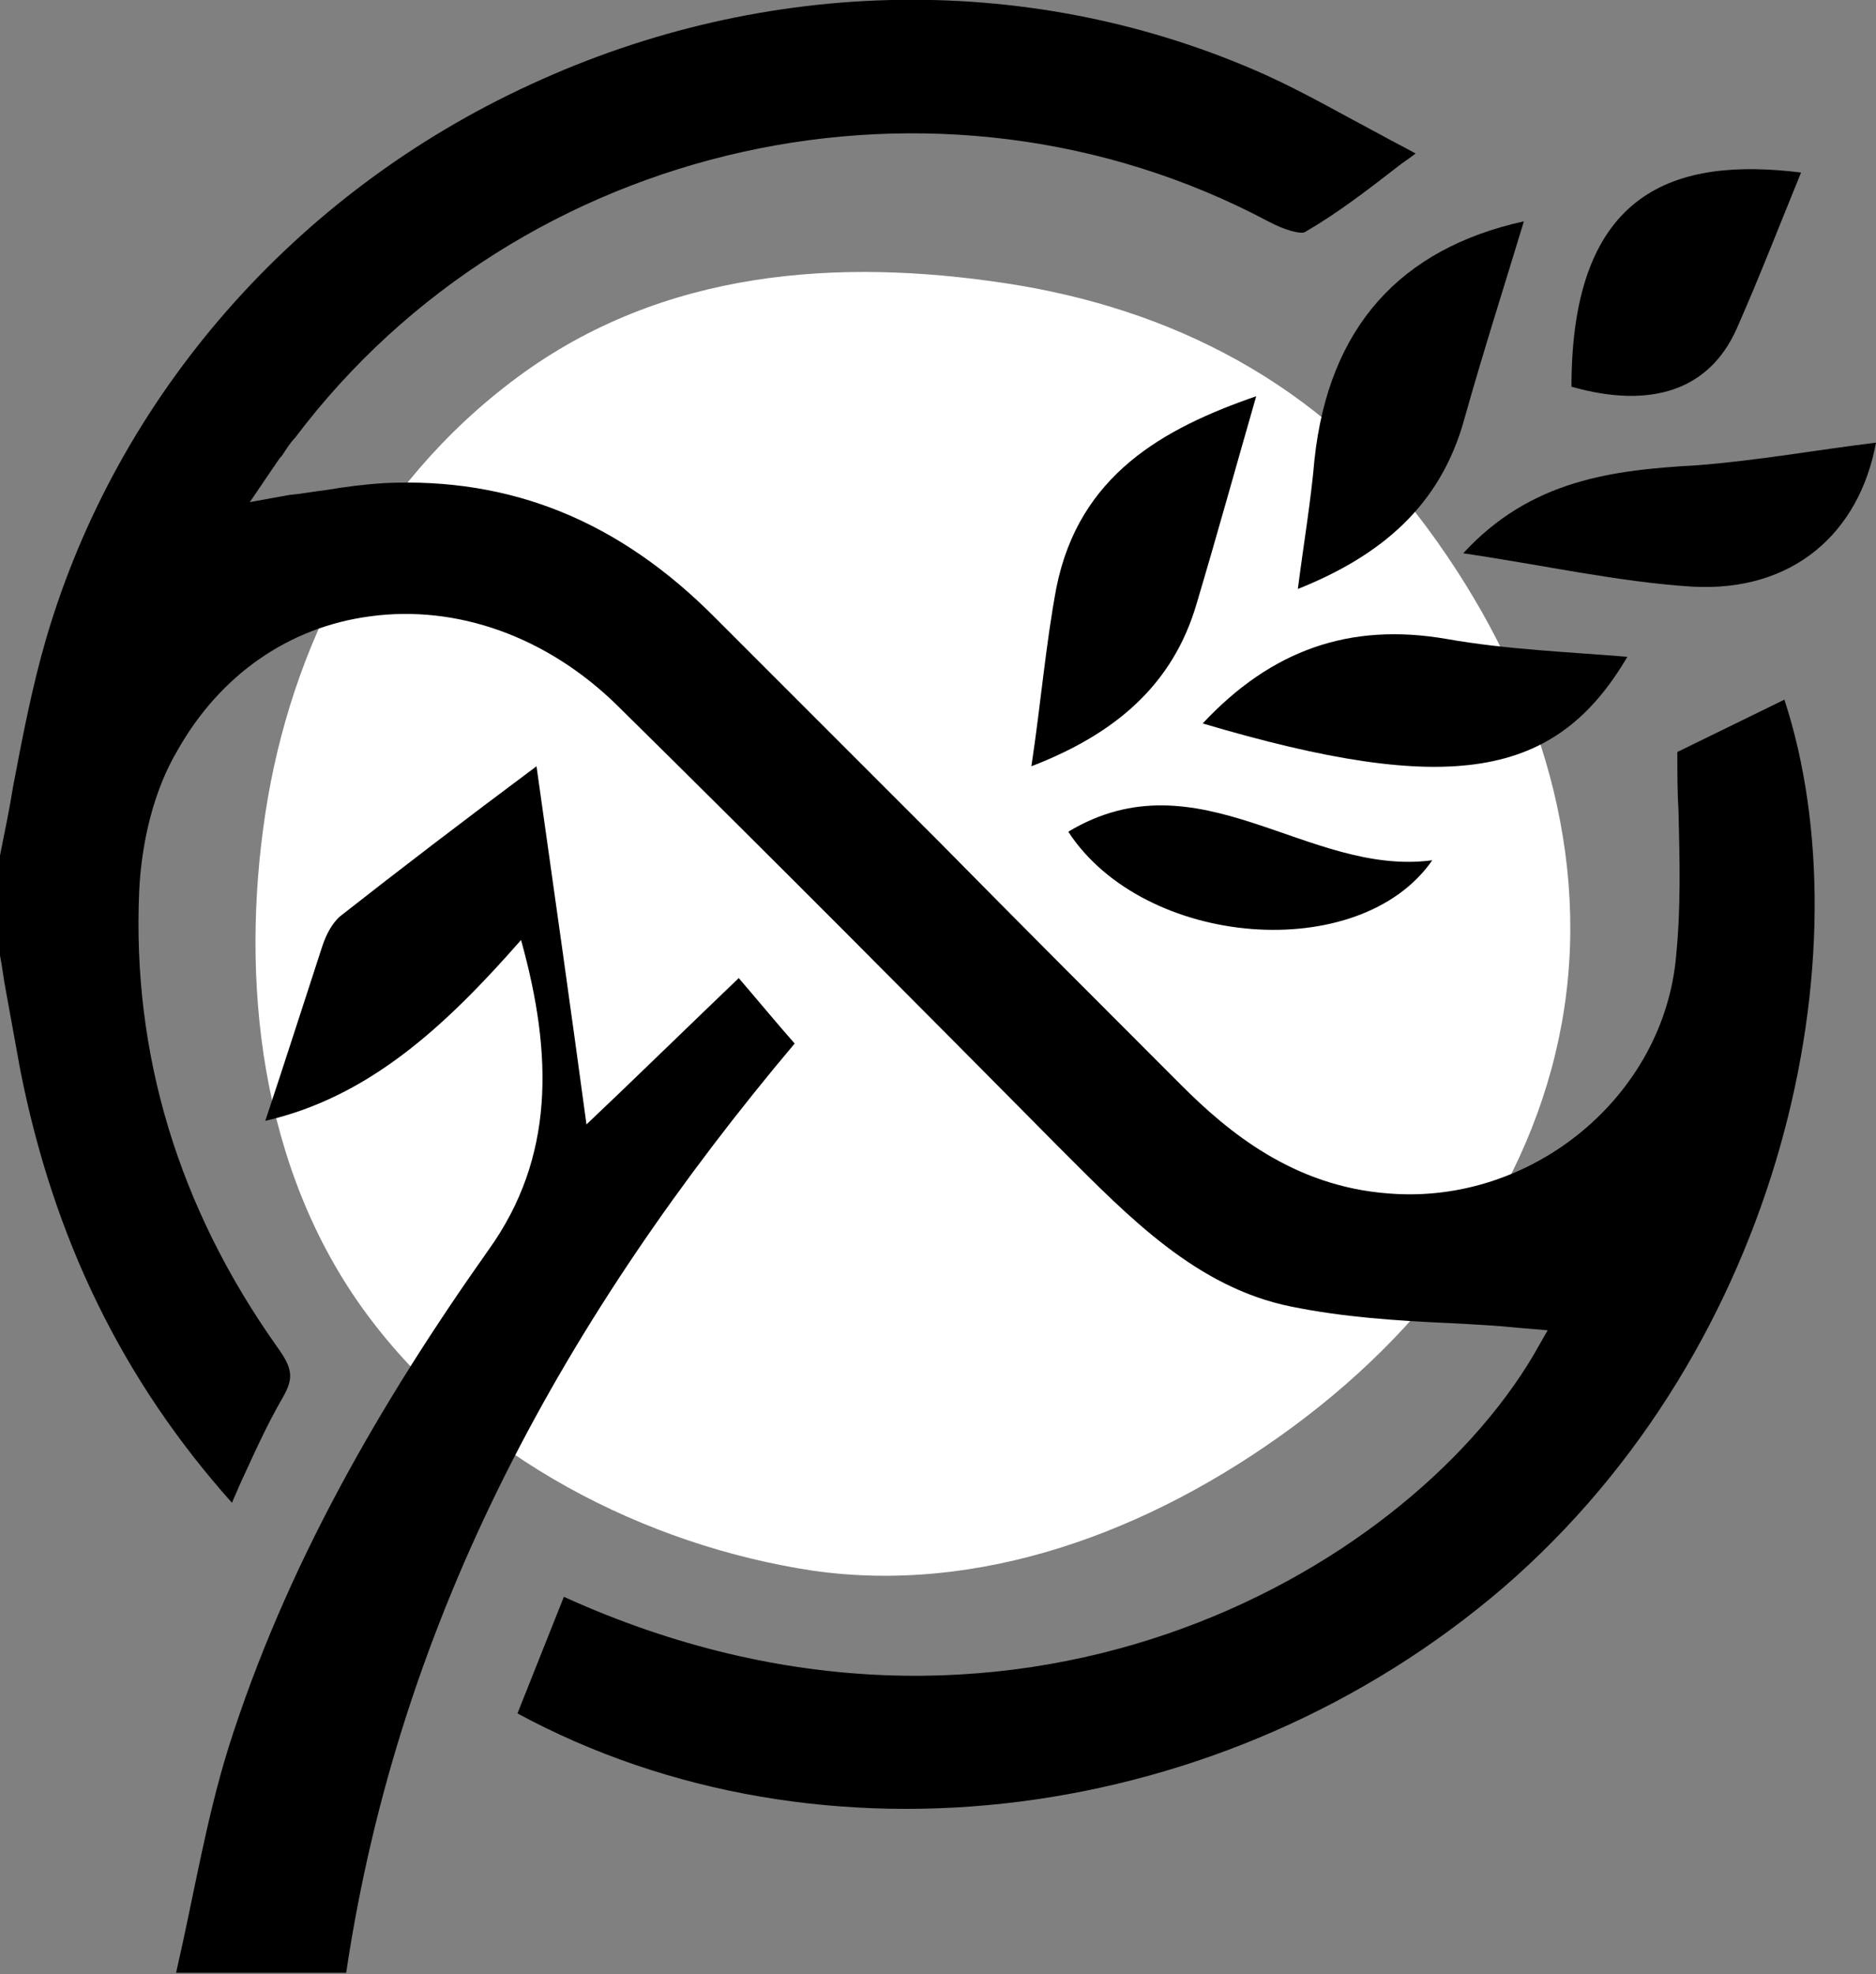
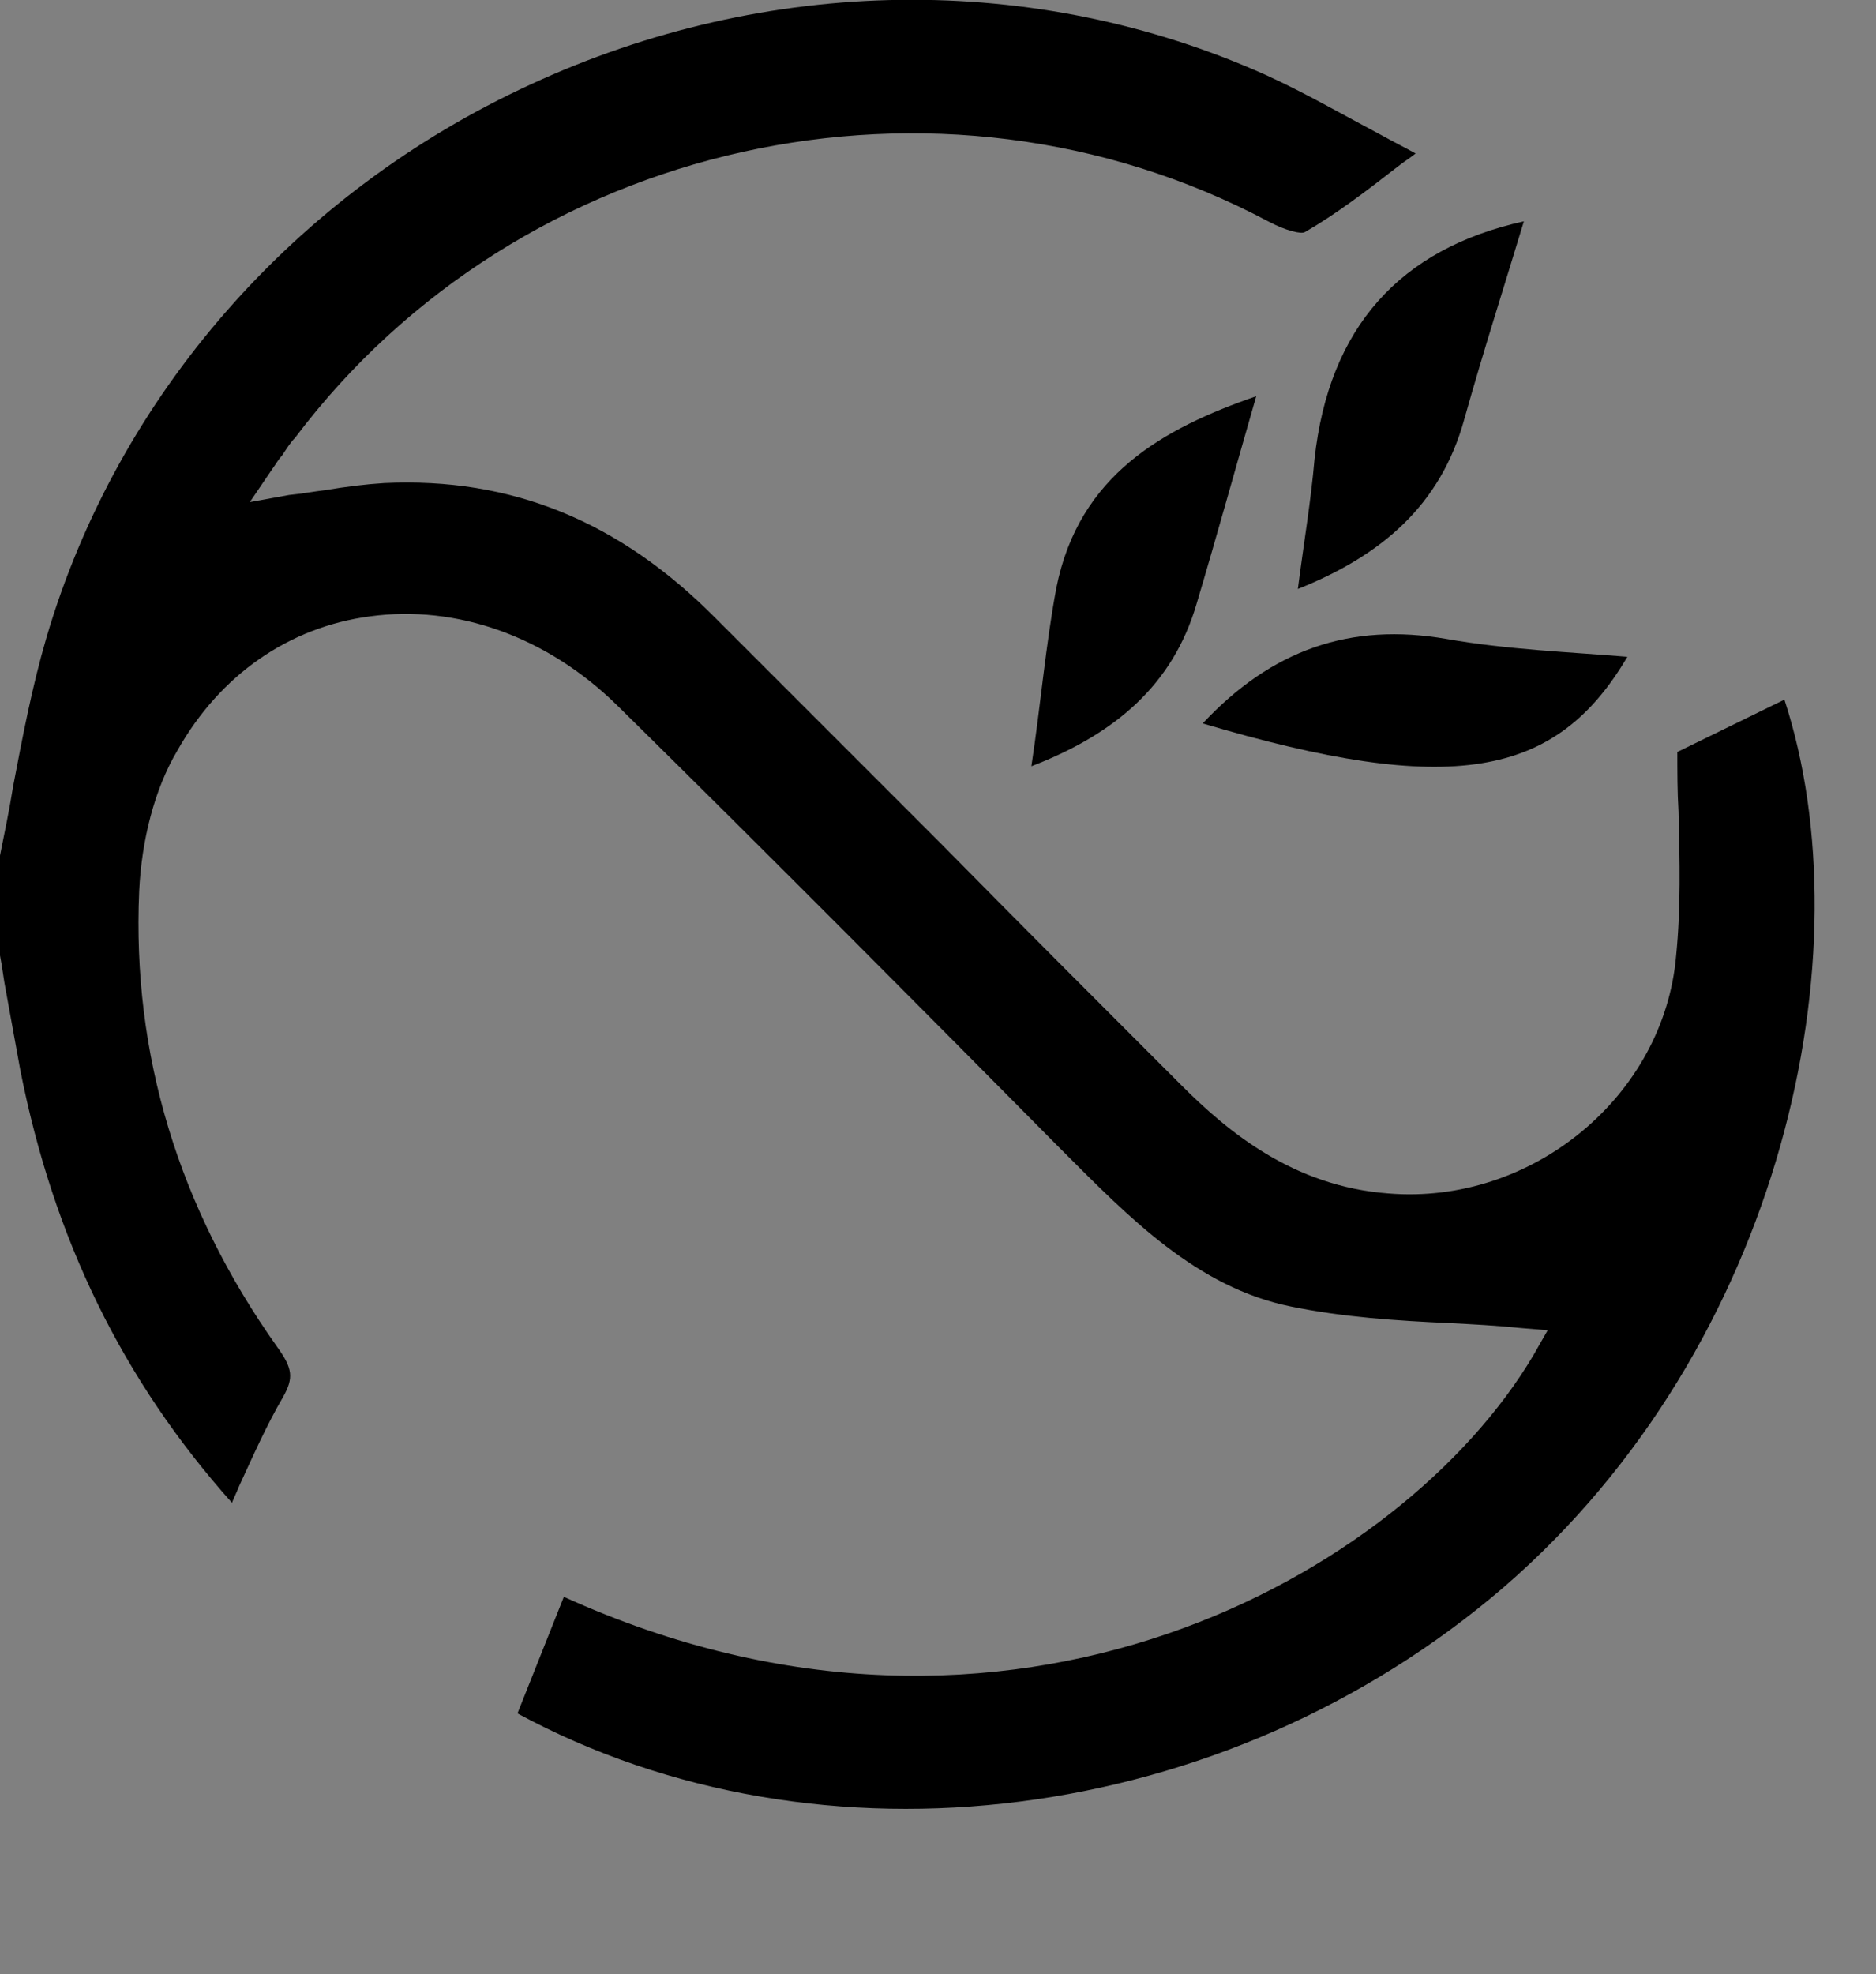
<svg xmlns="http://www.w3.org/2000/svg" xml:space="preserve" style="enable-background:new 0 0 157.7 165.9;" viewBox="0 0 157.7 165.9" y="0px" x="0px" id="Layer_1" version="1.1">
  <rect x="0" y="0" width="157.7" height="165.9" fill="#808080" stroke="none" />
  <style type="text/css">
	.st0{fill:#FFFFFF;}
</style>
  <g>
    <g>
-       <path d="M108.7,119.9c-12.2,9-26.5,14.1-40.4,12.1c-13.9-2.1-28.5-9.4-37.5-21.6c-9-12.2-10.6-28.1-8.5-42    s8.9-27.6,21.2-36.7s27.1-10,41-7.9S111,32.2,120,44.4c9,12.2,13.6,26.4,11.5,40.3C129.4,98.6,120.9,110.9,108.7,119.9z" class="st0" />
-     </g>
+       </g>
  </g>
-   <path d="M49.3,94.5c3.6-3.4,8-7.7,12.8-12.3c1.8,2.1,3.2,3.8,4.7,5.5c-19.1,22.7-33.2,47.9-37.7,78.1c-4.3,0-8.8,0-14.3,0  c1.5-6.5,2.5-12.8,4.4-18.9C24,131.7,31.9,118,41.1,105c5.5-7.7,5.4-16.3,2.7-26C37.4,86.3,31,92.2,22.3,94.2  c1.6-4.8,3.2-9.8,4.8-14.7c0.3-0.9,0.8-1.9,1.5-2.5c5.1-4,10.2-7.9,16.5-12.6C46.6,75,48,84.9,49.3,94.5z" />
  <path d="M128.1,18.6c-1.6,5.3-3.4,10.9-5,16.6c-2,7.3-7,11.5-14,14.3c0.5-3.9,1.1-7.4,1.4-10.9C111.7,27.5,117.7,20.9,128.1,18.6z" />
  <path d="M86.7,64.4c0.8-5.3,1.2-10.2,2.1-15c1.9-9.5,9-13.4,16.8-16.1c-1.7,5.9-3.3,11.7-5,17.4C98.6,57.6,93.7,61.7,86.7,64.4z" />
  <path d="M101.1,60.8c5.8-6.2,12.4-8.5,20.5-7.1c5.1,0.9,10.4,1.1,15.2,1.5C130.8,65.4,122,67,101.1,60.8z" />
-   <path d="M157.7,37.2c-1.4,7.6-7,12.6-15.5,12.1c-6.2-0.4-12.4-1.8-19.2-2.8c5.7-6.2,12.6-7,19.7-7.4  C147.8,38.7,152.8,37.8,157.7,37.2z" />
-   <path d="M132.1,32.5c0-16.6,8.8-19.3,19.3-18c-1.8,4.4-3.5,8.8-5.4,13.1C143.7,32.8,138.8,34.4,132.1,32.5z" />
-   <path d="M89.8,69.9c11-6.6,20.1,3.8,30.6,2.4C114.3,81.1,96.2,79.7,89.8,69.9z" />
  <path d="M126.4,133.4C150,113,156.9,79.9,150,58.8l-9,4.4c0,1.7,0,3.4,0.1,5c0.1,4.2,0.2,8.1-0.2,12.1c-1,11.8-12.1,21-24.2,20  c-8-0.6-13.5-5.2-17.4-9.1c-6.8-6.8-13.6-13.6-20.3-20.4c-6.3-6.3-12.5-12.5-18.8-18.8c-8.1-8.2-17.2-11.9-27.9-11.4  c-1.6,0.1-3.2,0.3-5,0.6c-0.9,0.1-1.9,0.3-3,0.4L21,42.2l1.9-2.8c0.3-0.4,0.5-0.8,0.8-1.1c0.4-0.6,0.7-1.1,1.1-1.5  c18.9-25.1,54.1-32.9,81.8-18.2c1.5,0.8,2.8,1.1,3.1,0.9c2.6-1.5,5.1-3.4,7.8-5.5c0.5-0.4,1-0.7,1.5-1.1c-0.9-0.5-1.9-1-2.8-1.5  c-3.4-1.8-6.5-3.6-9.8-5.1C87-2.4,64.5-2.1,44.6,7.1C24.8,16.2,9.9,33.2,3.9,53.6c-1.2,4.1-2,8.3-2.8,12.5C0.8,68,0.4,69.9,0,71.9  v8.4c0.2,1,0.3,2,0.5,3c0.4,2.2,0.8,4.4,1.2,6.6c2.8,14.2,8.6,26.1,17.8,36.4c0.2-0.5,0.4-0.9,0.6-1.4c1.2-2.6,2.3-5.1,3.7-7.5  c0.9-1.6,0.8-2.4-0.5-4.2C15,101.5,11.1,88.6,11.7,74.9c0.2-4.3,1.3-8.6,3.2-11.8c3.6-6.4,9.4-10.4,16.2-11.3  c7.3-1,14.9,1.7,20.8,7.5c13.3,13.1,26.2,26.1,37,37l0.4,0.4c5.6,5.6,11.3,11.5,19.2,13.1c4.4,0.9,8.9,1.2,13.4,1.4  c1.9,0.1,3.9,0.2,5.8,0.4l2.4,0.2l-1.2,2.1c-10.9,18.4-44.1,37.3-81.5,20.3l-3.9,9.8C69,157.8,103,153.5,126.4,133.4z" />
</svg>